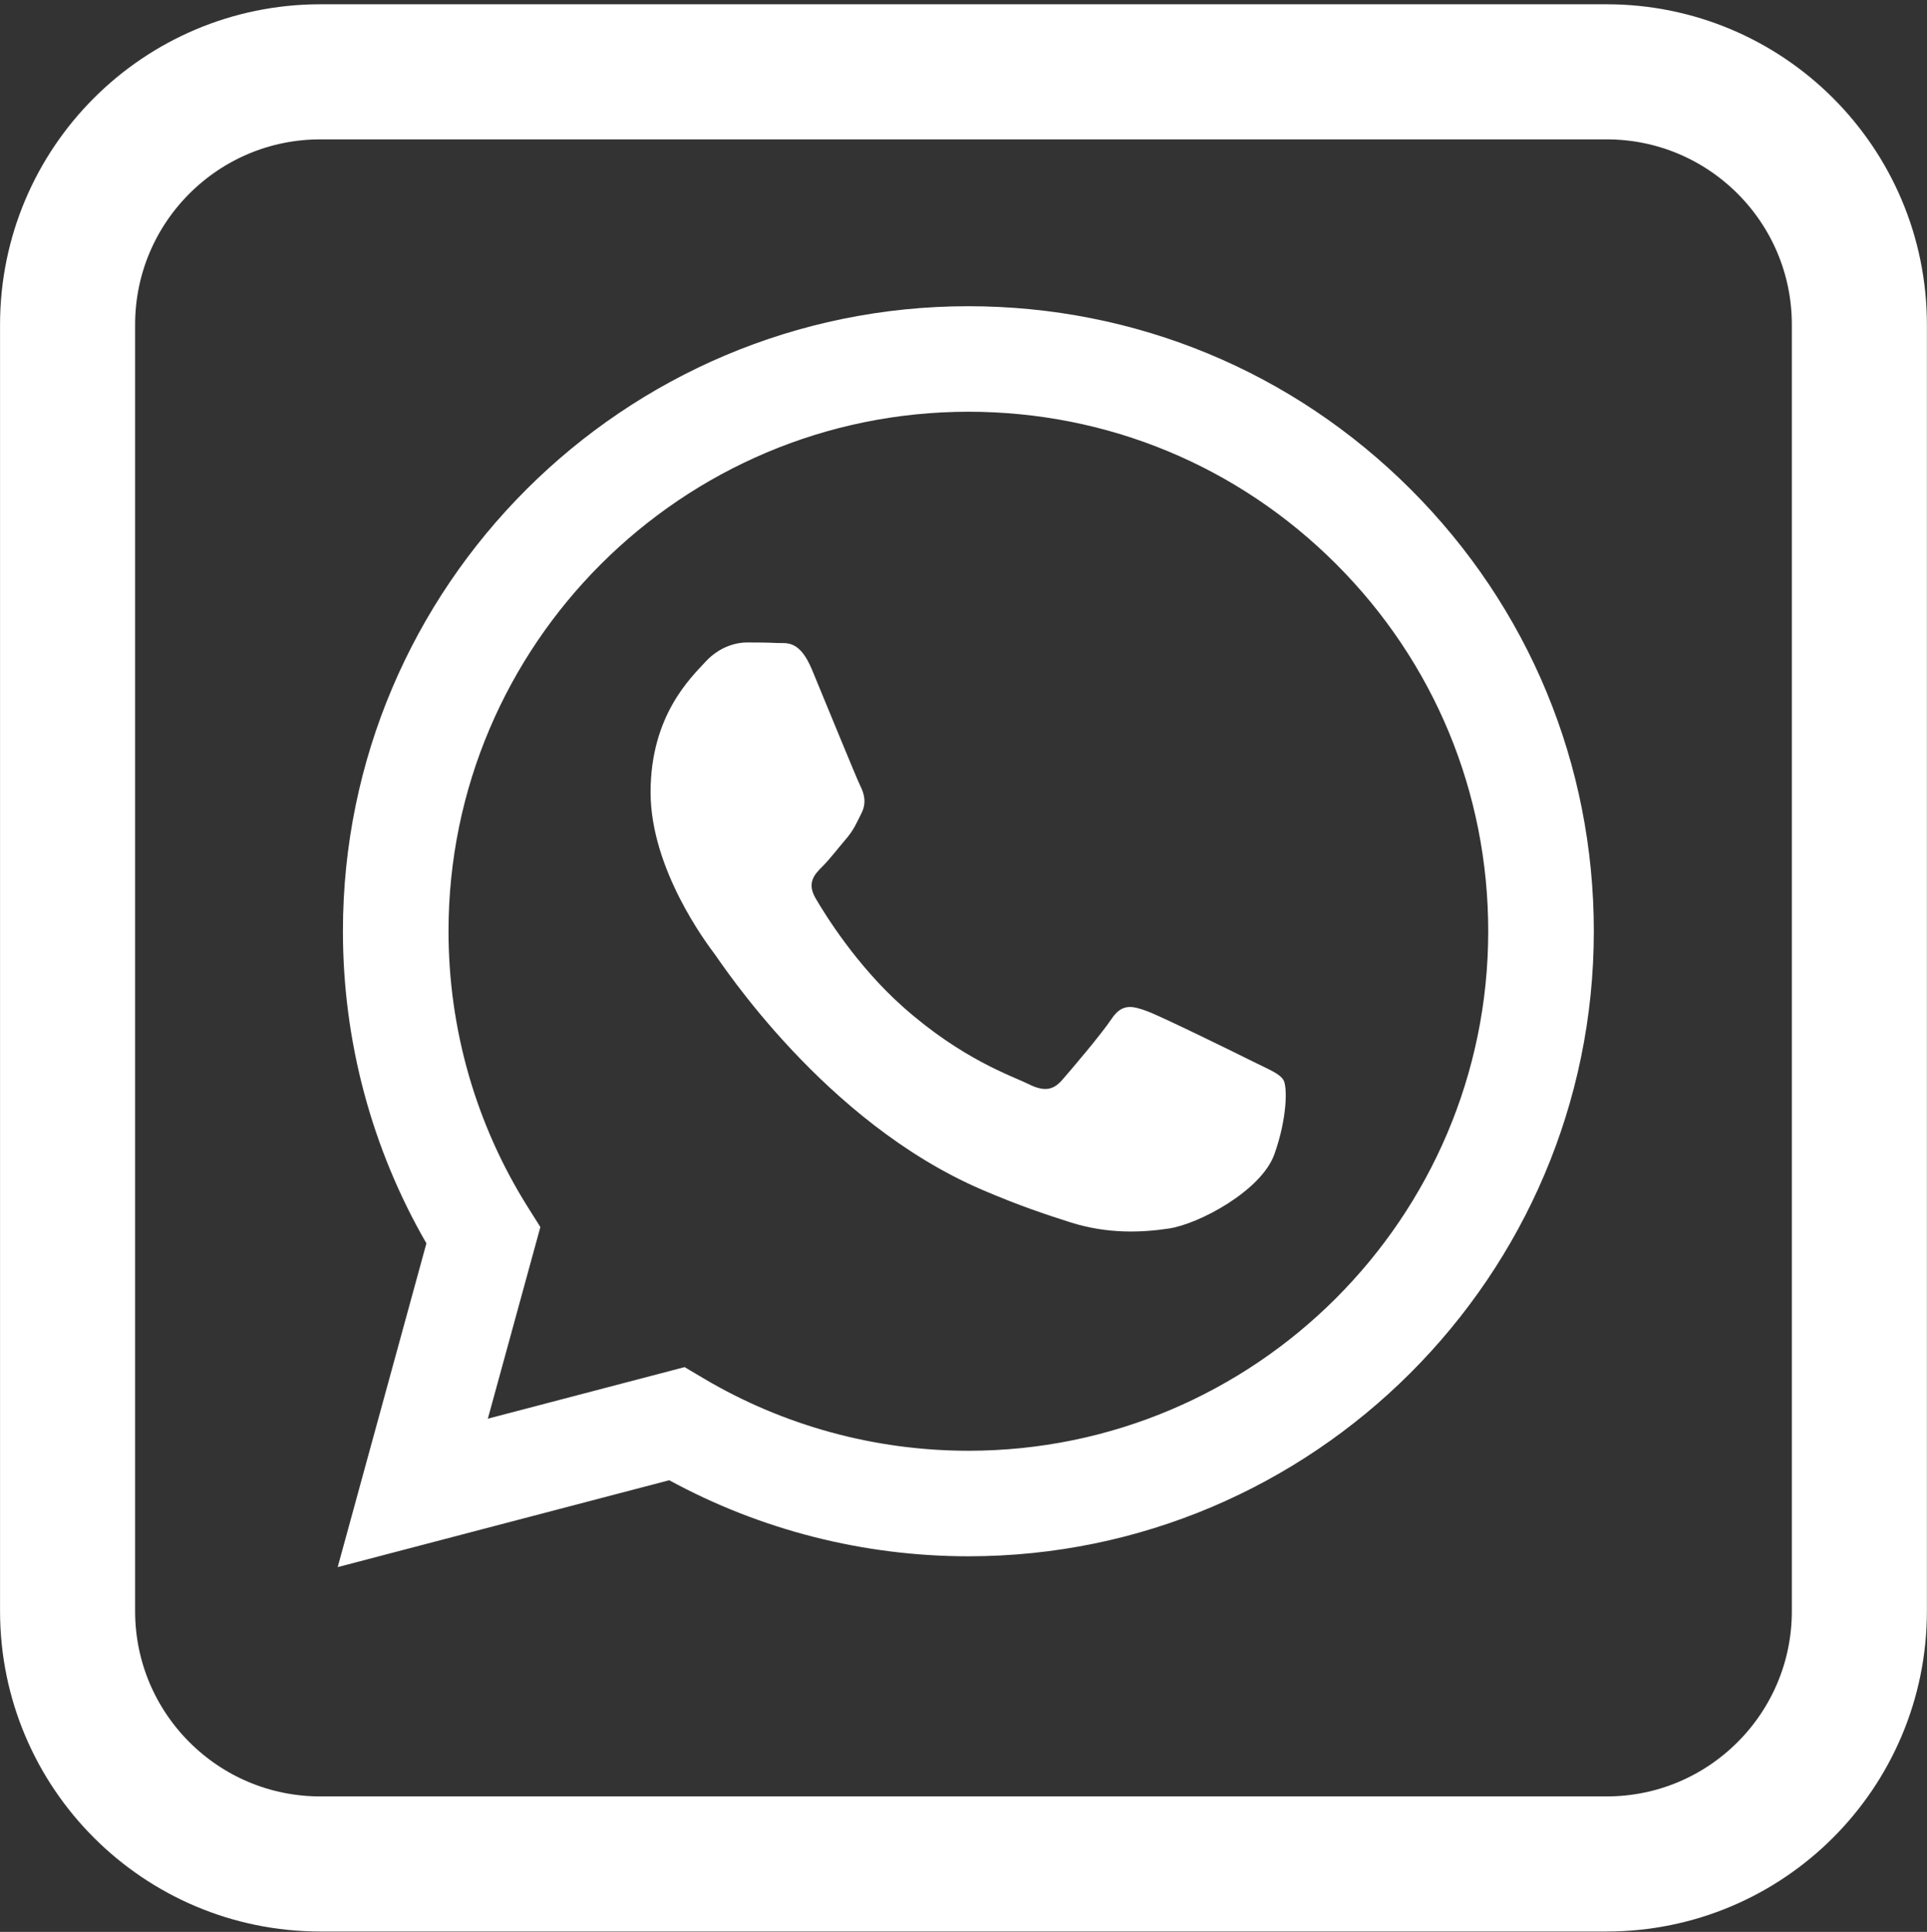
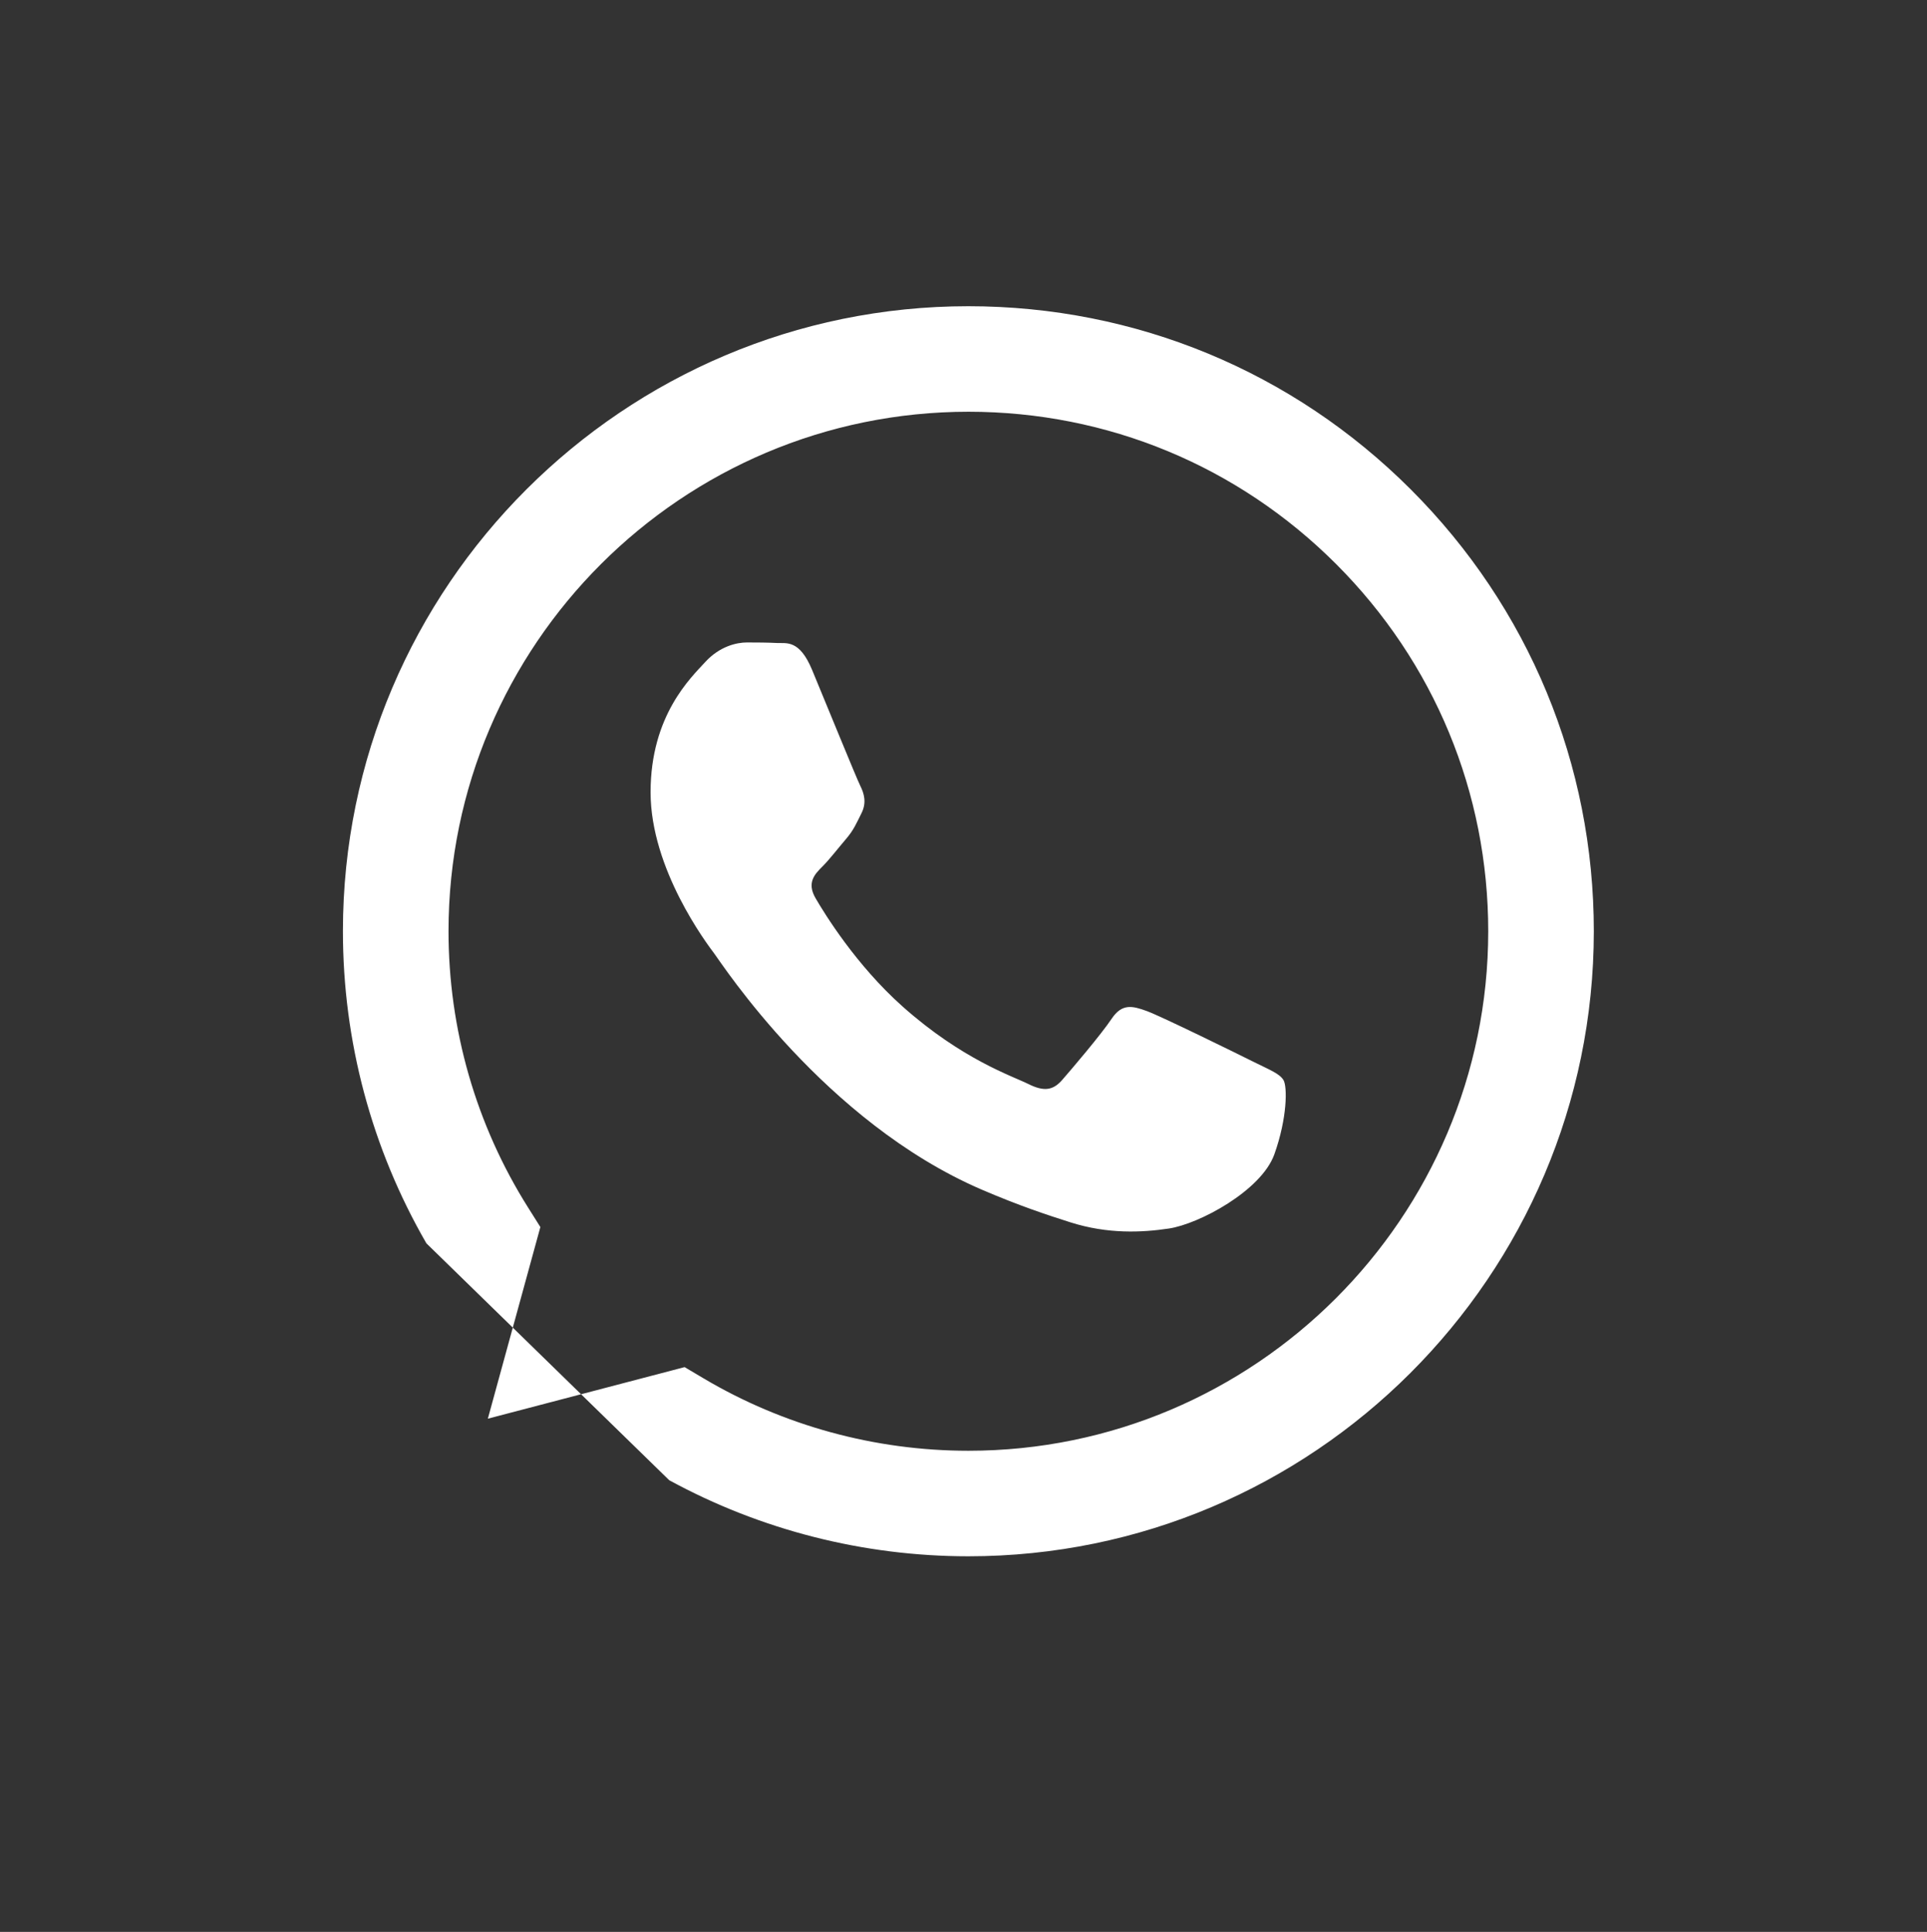
<svg xmlns="http://www.w3.org/2000/svg" width="428" height="429" viewBox="0 0 428 429" fill="none">
  <rect x="0" y="0" width="428" height="429" fill="#333333" stroke="none" />
-   <path d="M71.16 15.95H356.83C387.841 15.95 412.98 41.089 412.98 72.1V357.77C412.98 388.781 387.841 413.92 356.83 413.92H71.16C40.149 413.92 15.01 388.781 15.01 357.77V72.1C15.01 41.089 40.149 15.95 71.16 15.95Z" stroke="white" stroke-width="30" />
-   <path fill-rule="evenodd" clip-rule="evenodd" d="M278.417 235.792C274.946 234.057 257.881 225.669 254.699 224.513C251.517 223.356 249.204 222.777 246.89 226.248C244.575 229.719 237.923 237.527 235.899 239.842C233.874 242.155 231.849 242.445 228.379 240.709C224.907 238.974 213.723 235.313 200.465 223.501C190.147 214.31 183.18 202.956 181.156 199.485C179.131 196.014 180.94 194.138 182.678 192.41C184.239 190.858 186.149 188.361 187.884 186.337C189.62 184.312 190.198 182.866 191.355 180.552C192.512 178.239 191.934 176.214 191.066 174.479C190.198 172.743 183.256 155.68 180.364 148.738C177.547 141.978 174.685 142.893 172.555 142.787C170.532 142.686 168.216 142.665 165.902 142.665C163.587 142.665 159.828 143.533 156.646 147.003C153.464 150.474 144.497 158.862 144.497 175.925C144.497 192.988 156.935 209.474 158.67 211.788C160.406 214.102 183.147 249.119 217.966 264.136C226.247 267.707 232.713 269.84 237.754 271.438C246.069 274.076 253.636 273.704 259.616 272.812C266.285 271.816 280.153 264.424 283.046 256.327C285.937 248.229 285.937 241.287 285.07 239.842C284.203 238.395 281.889 237.527 278.417 235.792ZM215.083 322.161H215.037C194.318 322.152 173.998 316.594 156.27 306.087L152.054 303.587L108.354 315.037L120.019 272.482L117.272 268.12C105.715 249.758 99.611 228.536 99.62 206.747C99.645 143.163 151.442 91.433 215.13 91.433C245.97 91.445 274.959 103.457 296.759 125.254C318.558 147.051 330.557 176.026 330.546 206.84C330.519 270.428 278.724 322.161 215.083 322.161ZM313.35 108.69C287.123 82.465 252.244 68.015 215.083 68C138.514 68 76.196 130.238 76.165 206.738C76.155 231.191 82.551 255.062 94.708 276.102L75 348L148.642 328.707C168.932 339.76 191.777 345.585 215.027 345.595H215.084C291.646 345.595 353.969 283.349 354 206.849C354.014 169.775 339.579 134.916 313.35 108.69Z" fill="white" />
+   <path fill-rule="evenodd" clip-rule="evenodd" d="M278.417 235.792C274.946 234.057 257.881 225.669 254.699 224.513C251.517 223.356 249.204 222.777 246.89 226.248C244.575 229.719 237.923 237.527 235.899 239.842C233.874 242.155 231.849 242.445 228.379 240.709C224.907 238.974 213.723 235.313 200.465 223.501C190.147 214.31 183.18 202.956 181.156 199.485C179.131 196.014 180.94 194.138 182.678 192.41C184.239 190.858 186.149 188.361 187.884 186.337C189.62 184.312 190.198 182.866 191.355 180.552C192.512 178.239 191.934 176.214 191.066 174.479C190.198 172.743 183.256 155.68 180.364 148.738C177.547 141.978 174.685 142.893 172.555 142.787C170.532 142.686 168.216 142.665 165.902 142.665C163.587 142.665 159.828 143.533 156.646 147.003C153.464 150.474 144.497 158.862 144.497 175.925C144.497 192.988 156.935 209.474 158.67 211.788C160.406 214.102 183.147 249.119 217.966 264.136C226.247 267.707 232.713 269.84 237.754 271.438C246.069 274.076 253.636 273.704 259.616 272.812C266.285 271.816 280.153 264.424 283.046 256.327C285.937 248.229 285.937 241.287 285.07 239.842C284.203 238.395 281.889 237.527 278.417 235.792ZM215.083 322.161H215.037C194.318 322.152 173.998 316.594 156.27 306.087L152.054 303.587L108.354 315.037L120.019 272.482L117.272 268.12C105.715 249.758 99.611 228.536 99.62 206.747C99.645 143.163 151.442 91.433 215.13 91.433C245.97 91.445 274.959 103.457 296.759 125.254C318.558 147.051 330.557 176.026 330.546 206.84C330.519 270.428 278.724 322.161 215.083 322.161ZM313.35 108.69C287.123 82.465 252.244 68.015 215.083 68C138.514 68 76.196 130.238 76.165 206.738C76.155 231.191 82.551 255.062 94.708 276.102L148.642 328.707C168.932 339.76 191.777 345.585 215.027 345.595H215.084C291.646 345.595 353.969 283.349 354 206.849C354.014 169.775 339.579 134.916 313.35 108.69Z" fill="white" />
</svg>